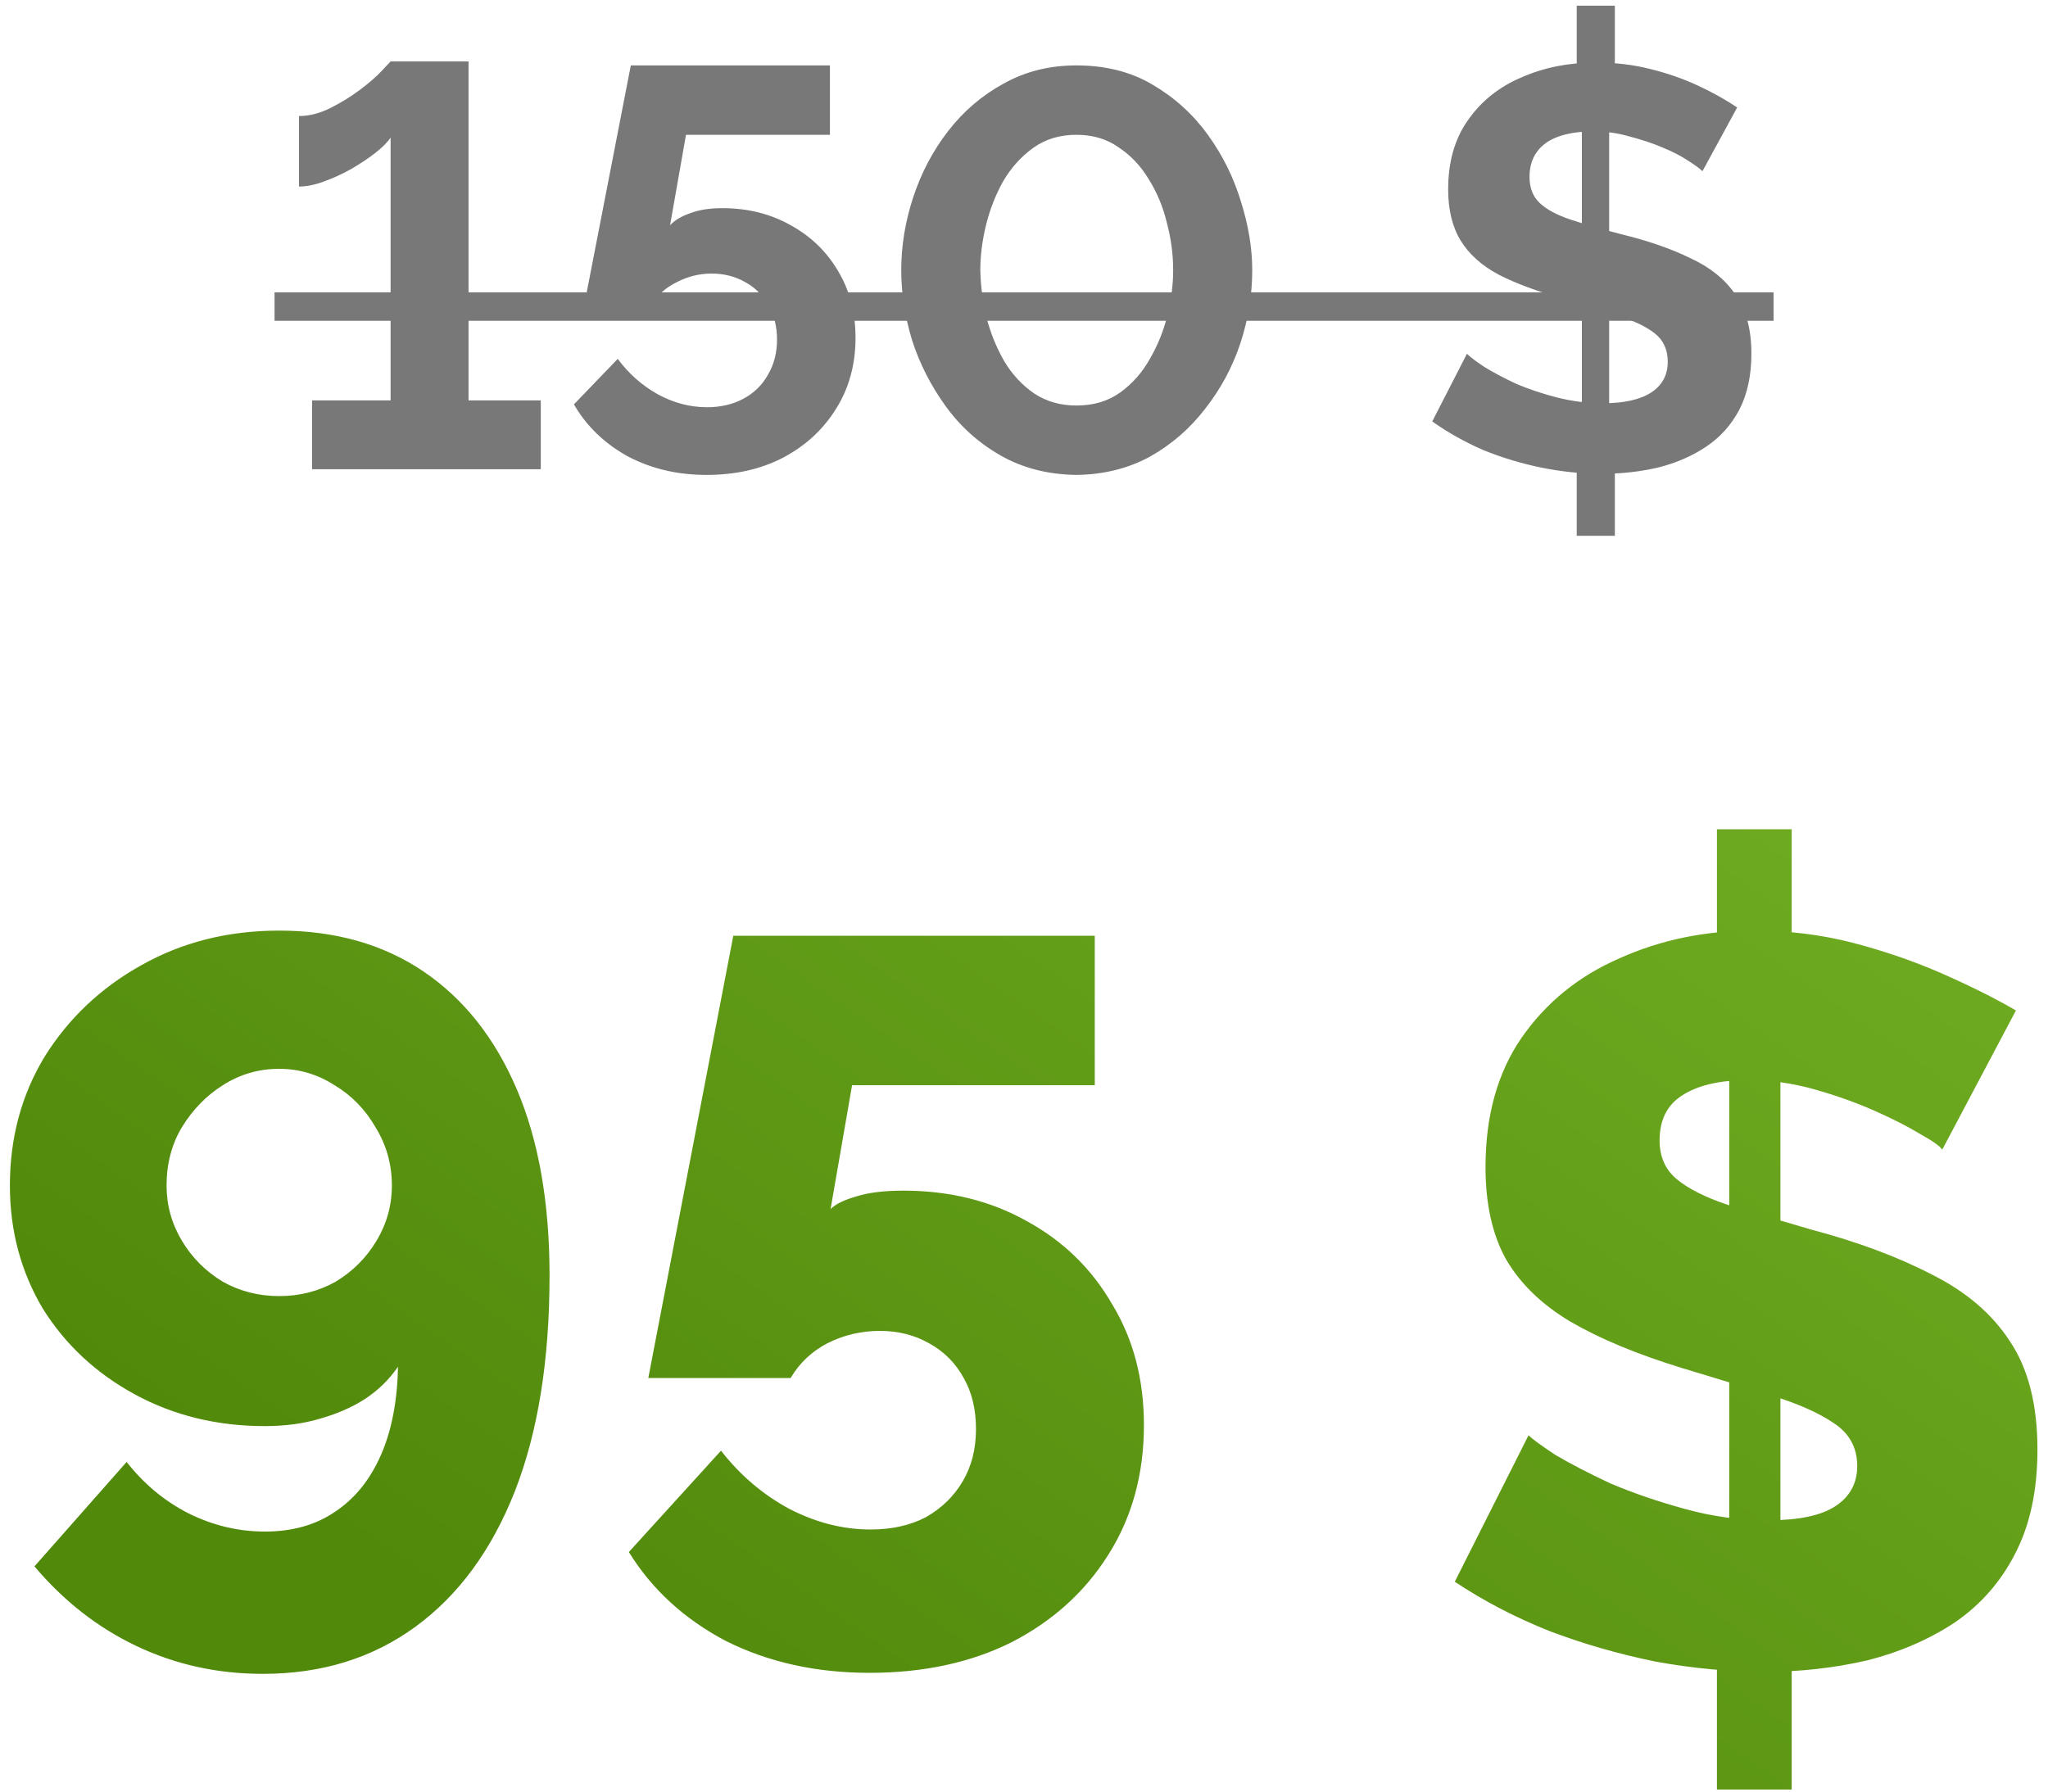
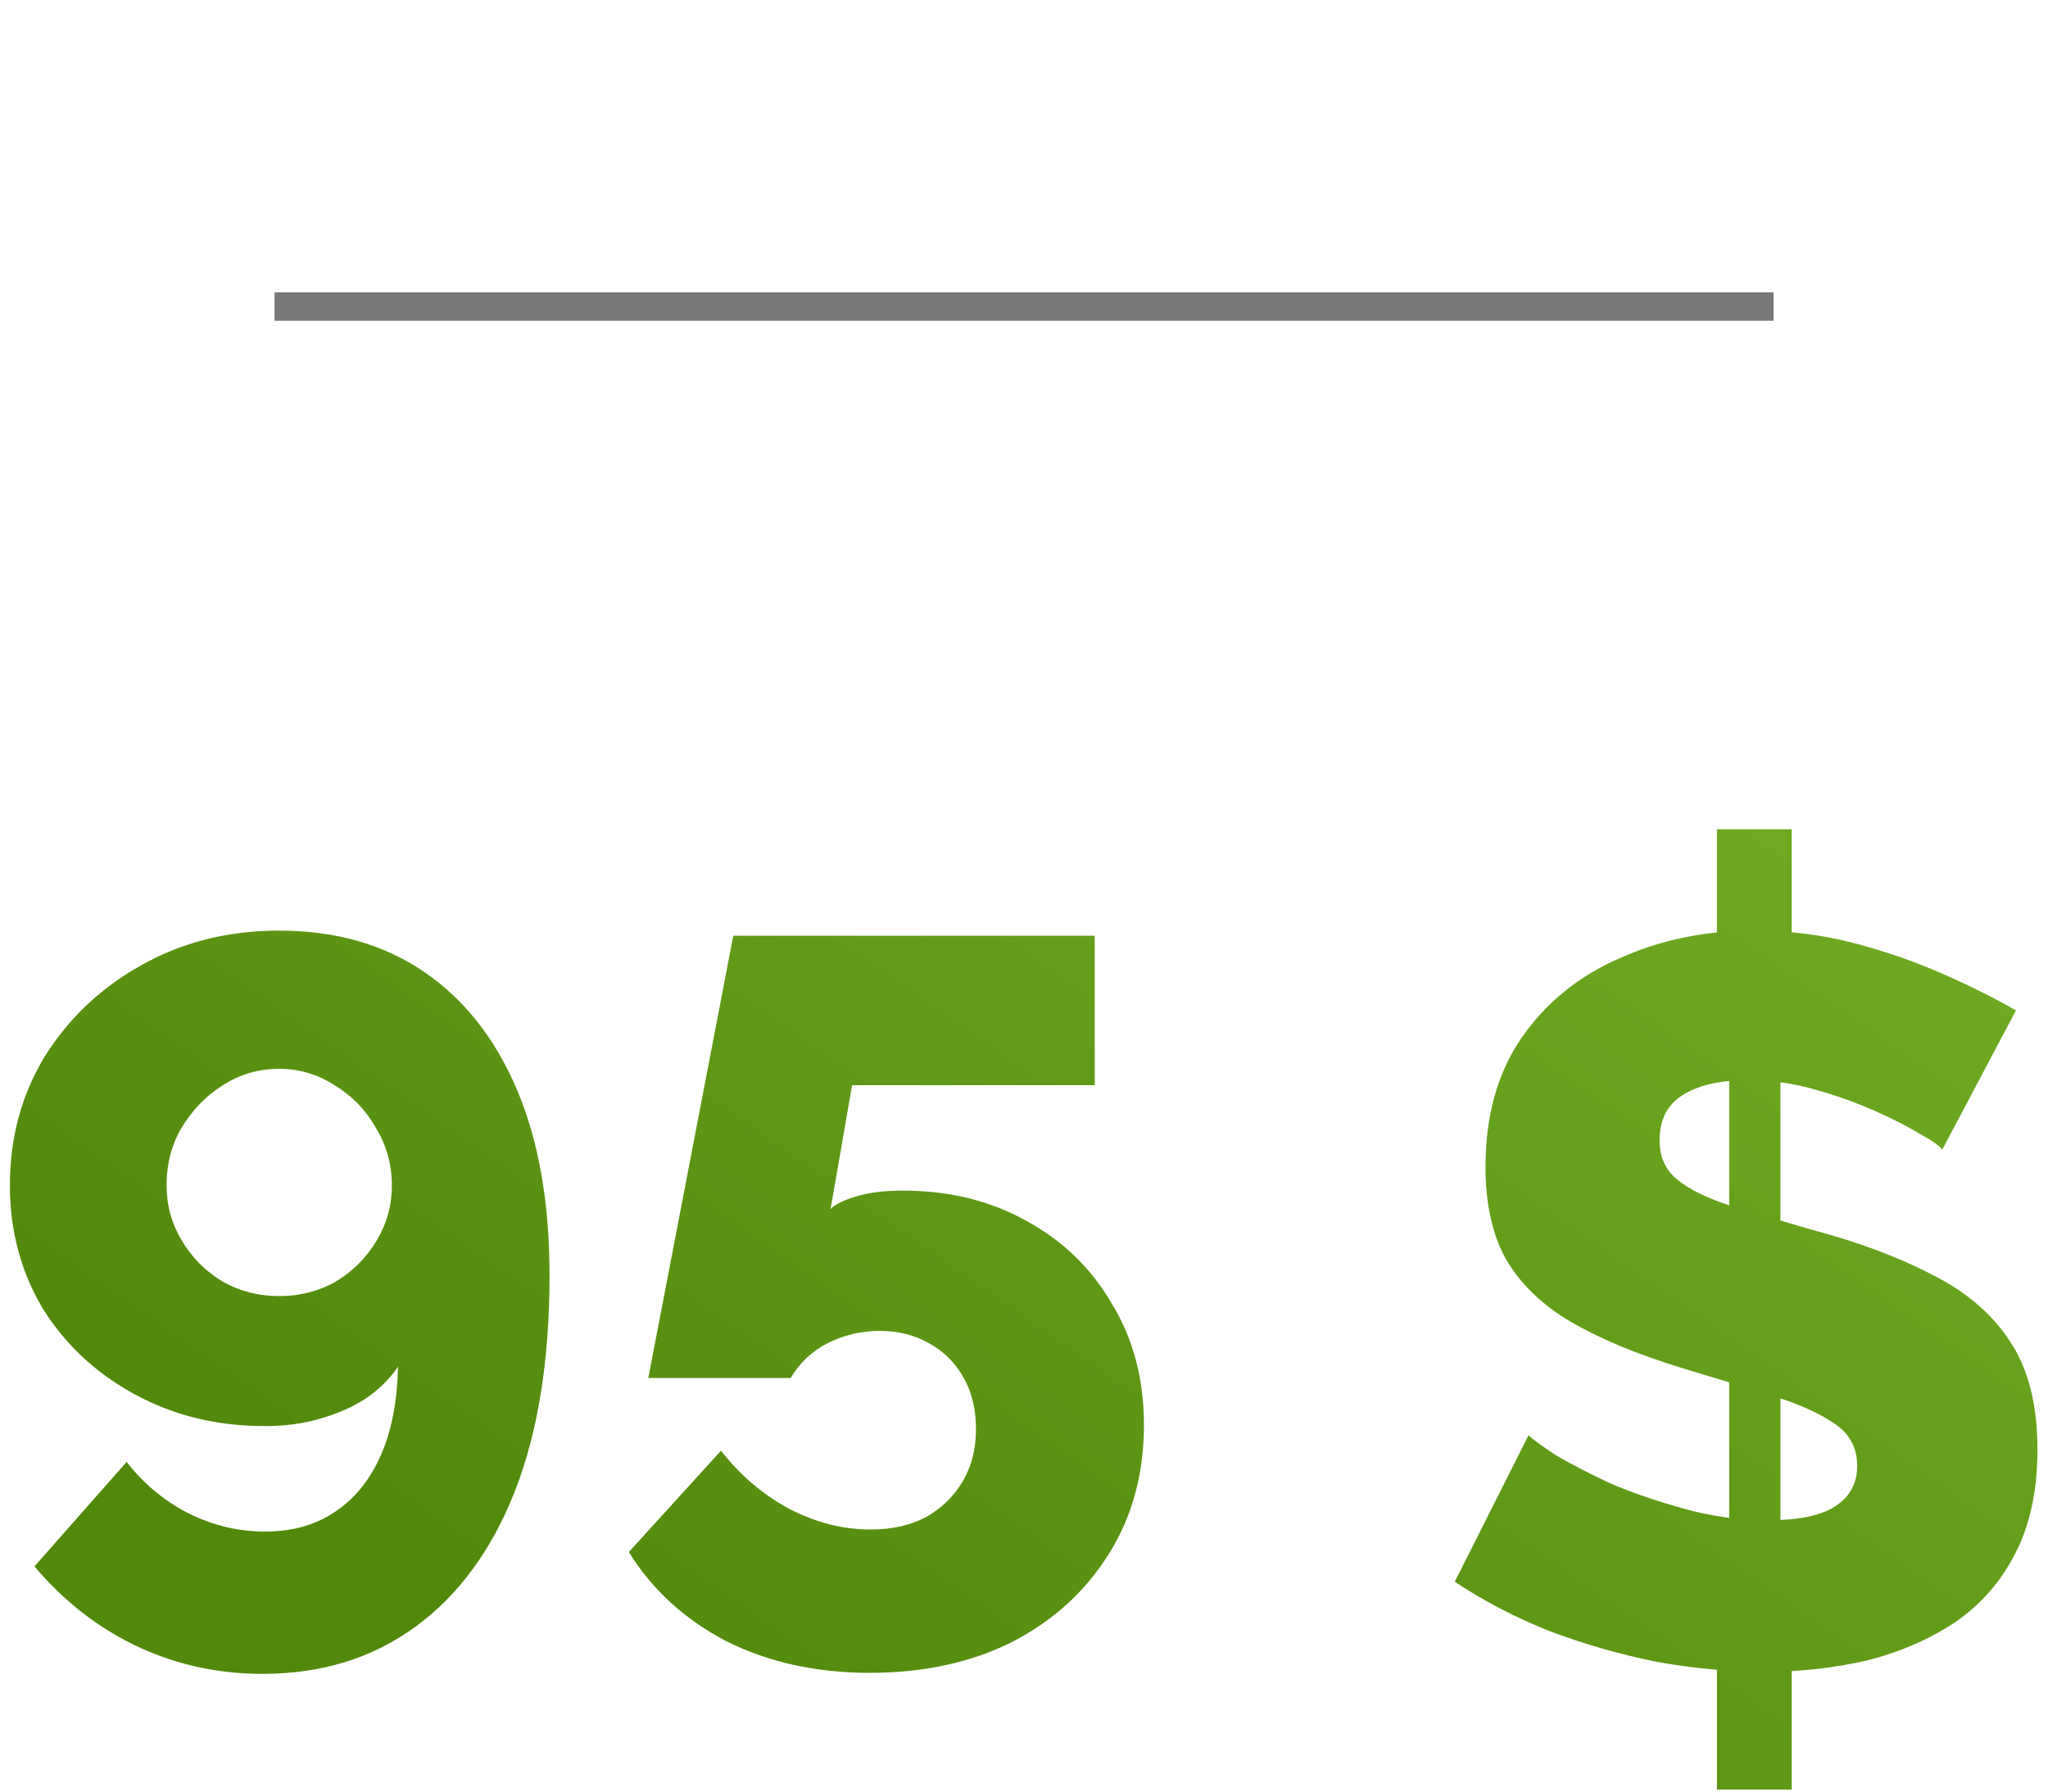
<svg xmlns="http://www.w3.org/2000/svg" width="72" height="63" viewBox="0 0 72 63" fill="none">
-   <path d="M19.012 14.08V16.5H10.972V14.08H13.732V4.84C13.626 5 13.446 5.18 13.192 5.38C12.952 5.567 12.672 5.753 12.352 5.94C12.046 6.113 11.726 6.26 11.392 6.38C11.072 6.5 10.779 6.56 10.512 6.56V4.08C10.872 4.08 11.239 3.987 11.612 3.8C11.986 3.613 12.332 3.4 12.652 3.16C12.972 2.92 13.226 2.7 13.412 2.5C13.612 2.287 13.719 2.173 13.732 2.16H16.472V14.08H19.012ZM24.837 16.7C23.81 16.7 22.884 16.48 22.057 16.04C21.244 15.587 20.617 14.98 20.177 14.22L21.717 12.62C22.104 13.14 22.57 13.553 23.117 13.86C23.677 14.167 24.257 14.32 24.857 14.32C25.337 14.32 25.764 14.22 26.137 14.02C26.51 13.82 26.797 13.54 26.997 13.18C27.21 12.82 27.317 12.407 27.317 11.94C27.317 11.487 27.217 11.087 27.017 10.74C26.817 10.38 26.544 10.107 26.197 9.92C25.85 9.72 25.457 9.62 25.017 9.62C24.59 9.62 24.184 9.72 23.797 9.92C23.41 10.107 23.104 10.38 22.877 10.74H20.537L22.177 2.3H29.177V4.74H24.117L23.557 7.92C23.717 7.747 23.95 7.607 24.257 7.5C24.564 7.38 24.944 7.32 25.397 7.32C26.29 7.32 27.09 7.52 27.797 7.92C28.504 8.307 29.057 8.84 29.457 9.52C29.87 10.2 30.077 10.987 30.077 11.88C30.077 12.827 29.844 13.667 29.377 14.4C28.924 15.12 28.304 15.687 27.517 16.1C26.744 16.5 25.85 16.7 24.837 16.7ZM37.844 16.7C36.844 16.687 35.957 16.46 35.184 16.02C34.41 15.58 33.764 15 33.244 14.28C32.724 13.56 32.33 12.787 32.064 11.96C31.81 11.12 31.684 10.3 31.684 9.5C31.684 8.647 31.824 7.793 32.104 6.94C32.384 6.087 32.79 5.313 33.324 4.62C33.87 3.913 34.524 3.353 35.284 2.94C36.044 2.513 36.897 2.3 37.844 2.3C38.87 2.3 39.764 2.527 40.524 2.98C41.297 3.433 41.944 4.02 42.464 4.74C42.984 5.46 43.37 6.24 43.624 7.08C43.89 7.92 44.024 8.727 44.024 9.5C44.024 10.367 43.884 11.227 43.604 12.08C43.324 12.92 42.91 13.687 42.364 14.38C41.83 15.073 41.184 15.633 40.424 16.06C39.664 16.473 38.804 16.687 37.844 16.7ZM34.464 9.5C34.477 10.06 34.55 10.62 34.684 11.18C34.83 11.727 35.037 12.233 35.304 12.7C35.584 13.167 35.937 13.547 36.364 13.84C36.79 14.12 37.284 14.26 37.844 14.26C38.444 14.26 38.957 14.107 39.384 13.8C39.81 13.493 40.157 13.1 40.424 12.62C40.704 12.14 40.91 11.627 41.044 11.08C41.177 10.533 41.244 10.007 41.244 9.5C41.244 8.94 41.17 8.387 41.024 7.84C40.89 7.28 40.677 6.767 40.384 6.3C40.104 5.833 39.75 5.46 39.324 5.18C38.91 4.887 38.417 4.74 37.844 4.74C37.257 4.74 36.75 4.893 36.324 5.2C35.897 5.507 35.544 5.9 35.264 6.38C34.997 6.86 34.797 7.373 34.664 7.92C34.53 8.467 34.464 8.993 34.464 9.5ZM55.432 15.22H56.772V18.84H55.432V15.22ZM55.612 14.9V3.96L56.572 3.74V14.94L55.612 14.9ZM55.432 0.2H56.772V3.5L55.432 3.7V0.2ZM59.852 6.02C59.758 5.927 59.585 5.8 59.332 5.64C59.092 5.48 58.792 5.327 58.432 5.18C58.085 5.033 57.705 4.907 57.292 4.8C56.879 4.68 56.459 4.62 56.032 4.62C55.285 4.62 54.718 4.76 54.332 5.04C53.959 5.32 53.772 5.713 53.772 6.22C53.772 6.607 53.892 6.913 54.132 7.14C54.372 7.367 54.732 7.56 55.212 7.72C55.692 7.88 56.292 8.053 57.012 8.24C57.945 8.467 58.752 8.747 59.432 9.08C60.125 9.4 60.652 9.827 61.012 10.36C61.385 10.88 61.572 11.573 61.572 12.44C61.572 13.2 61.432 13.853 61.152 14.4C60.872 14.933 60.485 15.367 59.992 15.7C59.498 16.033 58.932 16.28 58.292 16.44C57.665 16.587 57.005 16.66 56.312 16.66C55.605 16.66 54.892 16.587 54.172 16.44C53.465 16.293 52.785 16.087 52.132 15.82C51.492 15.54 50.898 15.207 50.352 14.82L51.572 12.44C51.692 12.56 51.905 12.72 52.212 12.92C52.519 13.107 52.885 13.3 53.312 13.5C53.752 13.687 54.232 13.847 54.752 13.98C55.285 14.113 55.819 14.18 56.352 14.18C57.099 14.18 57.665 14.053 58.052 13.8C58.438 13.547 58.632 13.187 58.632 12.72C58.632 12.293 58.478 11.96 58.172 11.72C57.865 11.48 57.432 11.273 56.872 11.1C56.325 10.913 55.685 10.713 54.952 10.5C54.045 10.247 53.292 9.967 52.692 9.66C52.092 9.34 51.645 8.94 51.352 8.46C51.059 7.98 50.912 7.38 50.912 6.66C50.912 5.687 51.145 4.873 51.612 4.22C52.078 3.553 52.705 3.053 53.492 2.72C54.279 2.373 55.152 2.2 56.112 2.2C56.779 2.2 57.405 2.273 57.992 2.42C58.592 2.567 59.152 2.76 59.672 3C60.192 3.24 60.658 3.5 61.072 3.78L59.852 6.02Z" fill="#787878" />
  <path d="M0.348 41.688C0.348 40.008 0.756 38.496 1.572 37.152C2.412 35.808 3.54 34.74 4.956 33.948C6.396 33.132 8.016 32.724 9.816 32.724C11.784 32.724 13.476 33.204 14.893 34.164C16.308 35.124 17.401 36.504 18.169 38.304C18.936 40.104 19.32 42.288 19.32 44.856C19.32 47.832 18.913 50.364 18.096 52.452C17.28 54.516 16.116 56.1 14.604 57.204C13.092 58.308 11.305 58.86 9.24 58.86C7.656 58.86 6.18 58.536 4.812 57.888C3.444 57.24 2.244 56.304 1.212 55.08L4.452 51.408C5.052 52.176 5.772 52.776 6.612 53.208C7.476 53.64 8.376 53.856 9.312 53.856C10.273 53.856 11.088 53.628 11.761 53.172C12.457 52.716 12.996 52.056 13.38 51.192C13.764 50.328 13.969 49.284 13.992 48.06C13.681 48.516 13.284 48.9 12.805 49.212C12.348 49.5 11.82 49.728 11.22 49.896C10.645 50.064 10.008 50.148 9.312 50.148C7.632 50.148 6.108 49.776 4.74 49.032C3.372 48.288 2.292 47.28 1.5 46.008C0.732 44.712 0.348 43.272 0.348 41.688ZM9.816 37.584C9.096 37.584 8.436 37.776 7.836 38.16C7.26 38.52 6.78 39.012 6.396 39.636C6.036 40.236 5.856 40.92 5.856 41.688C5.856 42.384 6.036 43.032 6.396 43.632C6.756 44.232 7.236 44.712 7.836 45.072C8.436 45.408 9.096 45.576 9.816 45.576C10.537 45.576 11.197 45.408 11.796 45.072C12.396 44.712 12.877 44.232 13.236 43.632C13.597 43.032 13.777 42.384 13.777 41.688C13.777 40.944 13.585 40.26 13.2 39.636C12.841 39.012 12.361 38.52 11.761 38.16C11.161 37.776 10.512 37.584 9.816 37.584ZM30.568 58.824C28.696 58.824 27.016 58.452 25.528 57.708C24.064 56.94 22.924 55.896 22.108 54.576L25.348 51.012C26.02 51.876 26.824 52.56 27.76 53.064C28.696 53.544 29.644 53.784 30.604 53.784C31.348 53.784 31.996 53.64 32.548 53.352C33.1 53.04 33.532 52.62 33.844 52.092C34.156 51.564 34.312 50.952 34.312 50.256C34.312 49.56 34.168 48.96 33.88 48.456C33.592 47.928 33.184 47.52 32.656 47.232C32.152 46.944 31.576 46.8 30.928 46.8C30.28 46.8 29.668 46.944 29.092 47.232C28.54 47.52 28.108 47.928 27.796 48.456H22.792L25.78 32.904H38.488V38.16H29.956L29.2 42.516C29.368 42.348 29.656 42.204 30.064 42.084C30.496 41.94 31.06 41.868 31.756 41.868C33.388 41.868 34.84 42.228 36.112 42.948C37.384 43.644 38.38 44.616 39.1 45.864C39.844 47.088 40.216 48.504 40.216 50.112C40.216 51.84 39.796 53.364 38.956 54.684C38.14 55.98 37.012 57 35.572 57.744C34.132 58.464 32.464 58.824 30.568 58.824ZM60.361 55.656L62.989 55.692V62.928H60.361V55.656ZM60.793 55.008V36.54L62.593 36.108V55.08L60.793 55.008ZM60.361 29.16H62.989V35.568L60.361 36V29.16ZM68.281 40.428C68.209 40.308 67.957 40.128 67.525 39.888C67.093 39.624 66.553 39.348 65.905 39.06C65.257 38.772 64.549 38.52 63.781 38.304C63.013 38.088 62.245 37.98 61.477 37.98C60.469 37.98 59.689 38.16 59.137 38.52C58.609 38.856 58.345 39.384 58.345 40.104C58.345 40.68 58.549 41.136 58.957 41.472C59.365 41.808 59.965 42.108 60.757 42.372C61.549 42.612 62.521 42.9 63.673 43.236C65.305 43.668 66.721 44.196 67.921 44.82C69.121 45.42 70.033 46.2 70.657 47.16C71.305 48.12 71.629 49.392 71.629 50.976C71.629 52.416 71.365 53.64 70.837 54.648C70.333 55.632 69.625 56.436 68.713 57.06C67.801 57.66 66.769 58.104 65.617 58.392C64.465 58.656 63.277 58.788 62.053 58.788C60.805 58.788 59.521 58.668 58.201 58.428C56.905 58.164 55.657 57.804 54.457 57.348C53.257 56.868 52.153 56.292 51.145 55.62L53.737 50.472C53.857 50.592 54.169 50.82 54.673 51.156C55.201 51.468 55.849 51.804 56.617 52.164C57.409 52.5 58.285 52.8 59.245 53.064C60.205 53.328 61.177 53.46 62.161 53.46C63.241 53.46 64.033 53.292 64.537 52.956C65.041 52.62 65.293 52.152 65.293 51.552C65.293 50.904 65.017 50.4 64.465 50.04C63.937 49.68 63.205 49.356 62.269 49.068C61.357 48.78 60.301 48.456 59.101 48.096C57.541 47.616 56.245 47.076 55.213 46.476C54.205 45.876 53.449 45.144 52.945 44.28C52.465 43.416 52.225 42.336 52.225 41.04C52.225 39.24 52.645 37.728 53.485 36.504C54.349 35.256 55.501 34.32 56.941 33.696C58.381 33.048 59.953 32.724 61.657 32.724C62.881 32.724 64.045 32.868 65.149 33.156C66.253 33.444 67.297 33.804 68.281 34.236C69.265 34.668 70.129 35.1 70.873 35.532L68.281 40.428Z" fill="url(#paint0_linear_632_4285)" />
  <path d="M9.652 10.28H62.352V11.28H9.652V10.28Z" fill="#787878" />
  <defs>
    <linearGradient id="paint0_linear_632_4285" x1="12.642" y1="54.77" x2="58.191" y2="-10.52" gradientUnits="userSpaceOnUse">
      <stop stop-color="#51890B" />
      <stop offset="1" stop-color="#7EBE2D" />
    </linearGradient>
  </defs>
</svg>